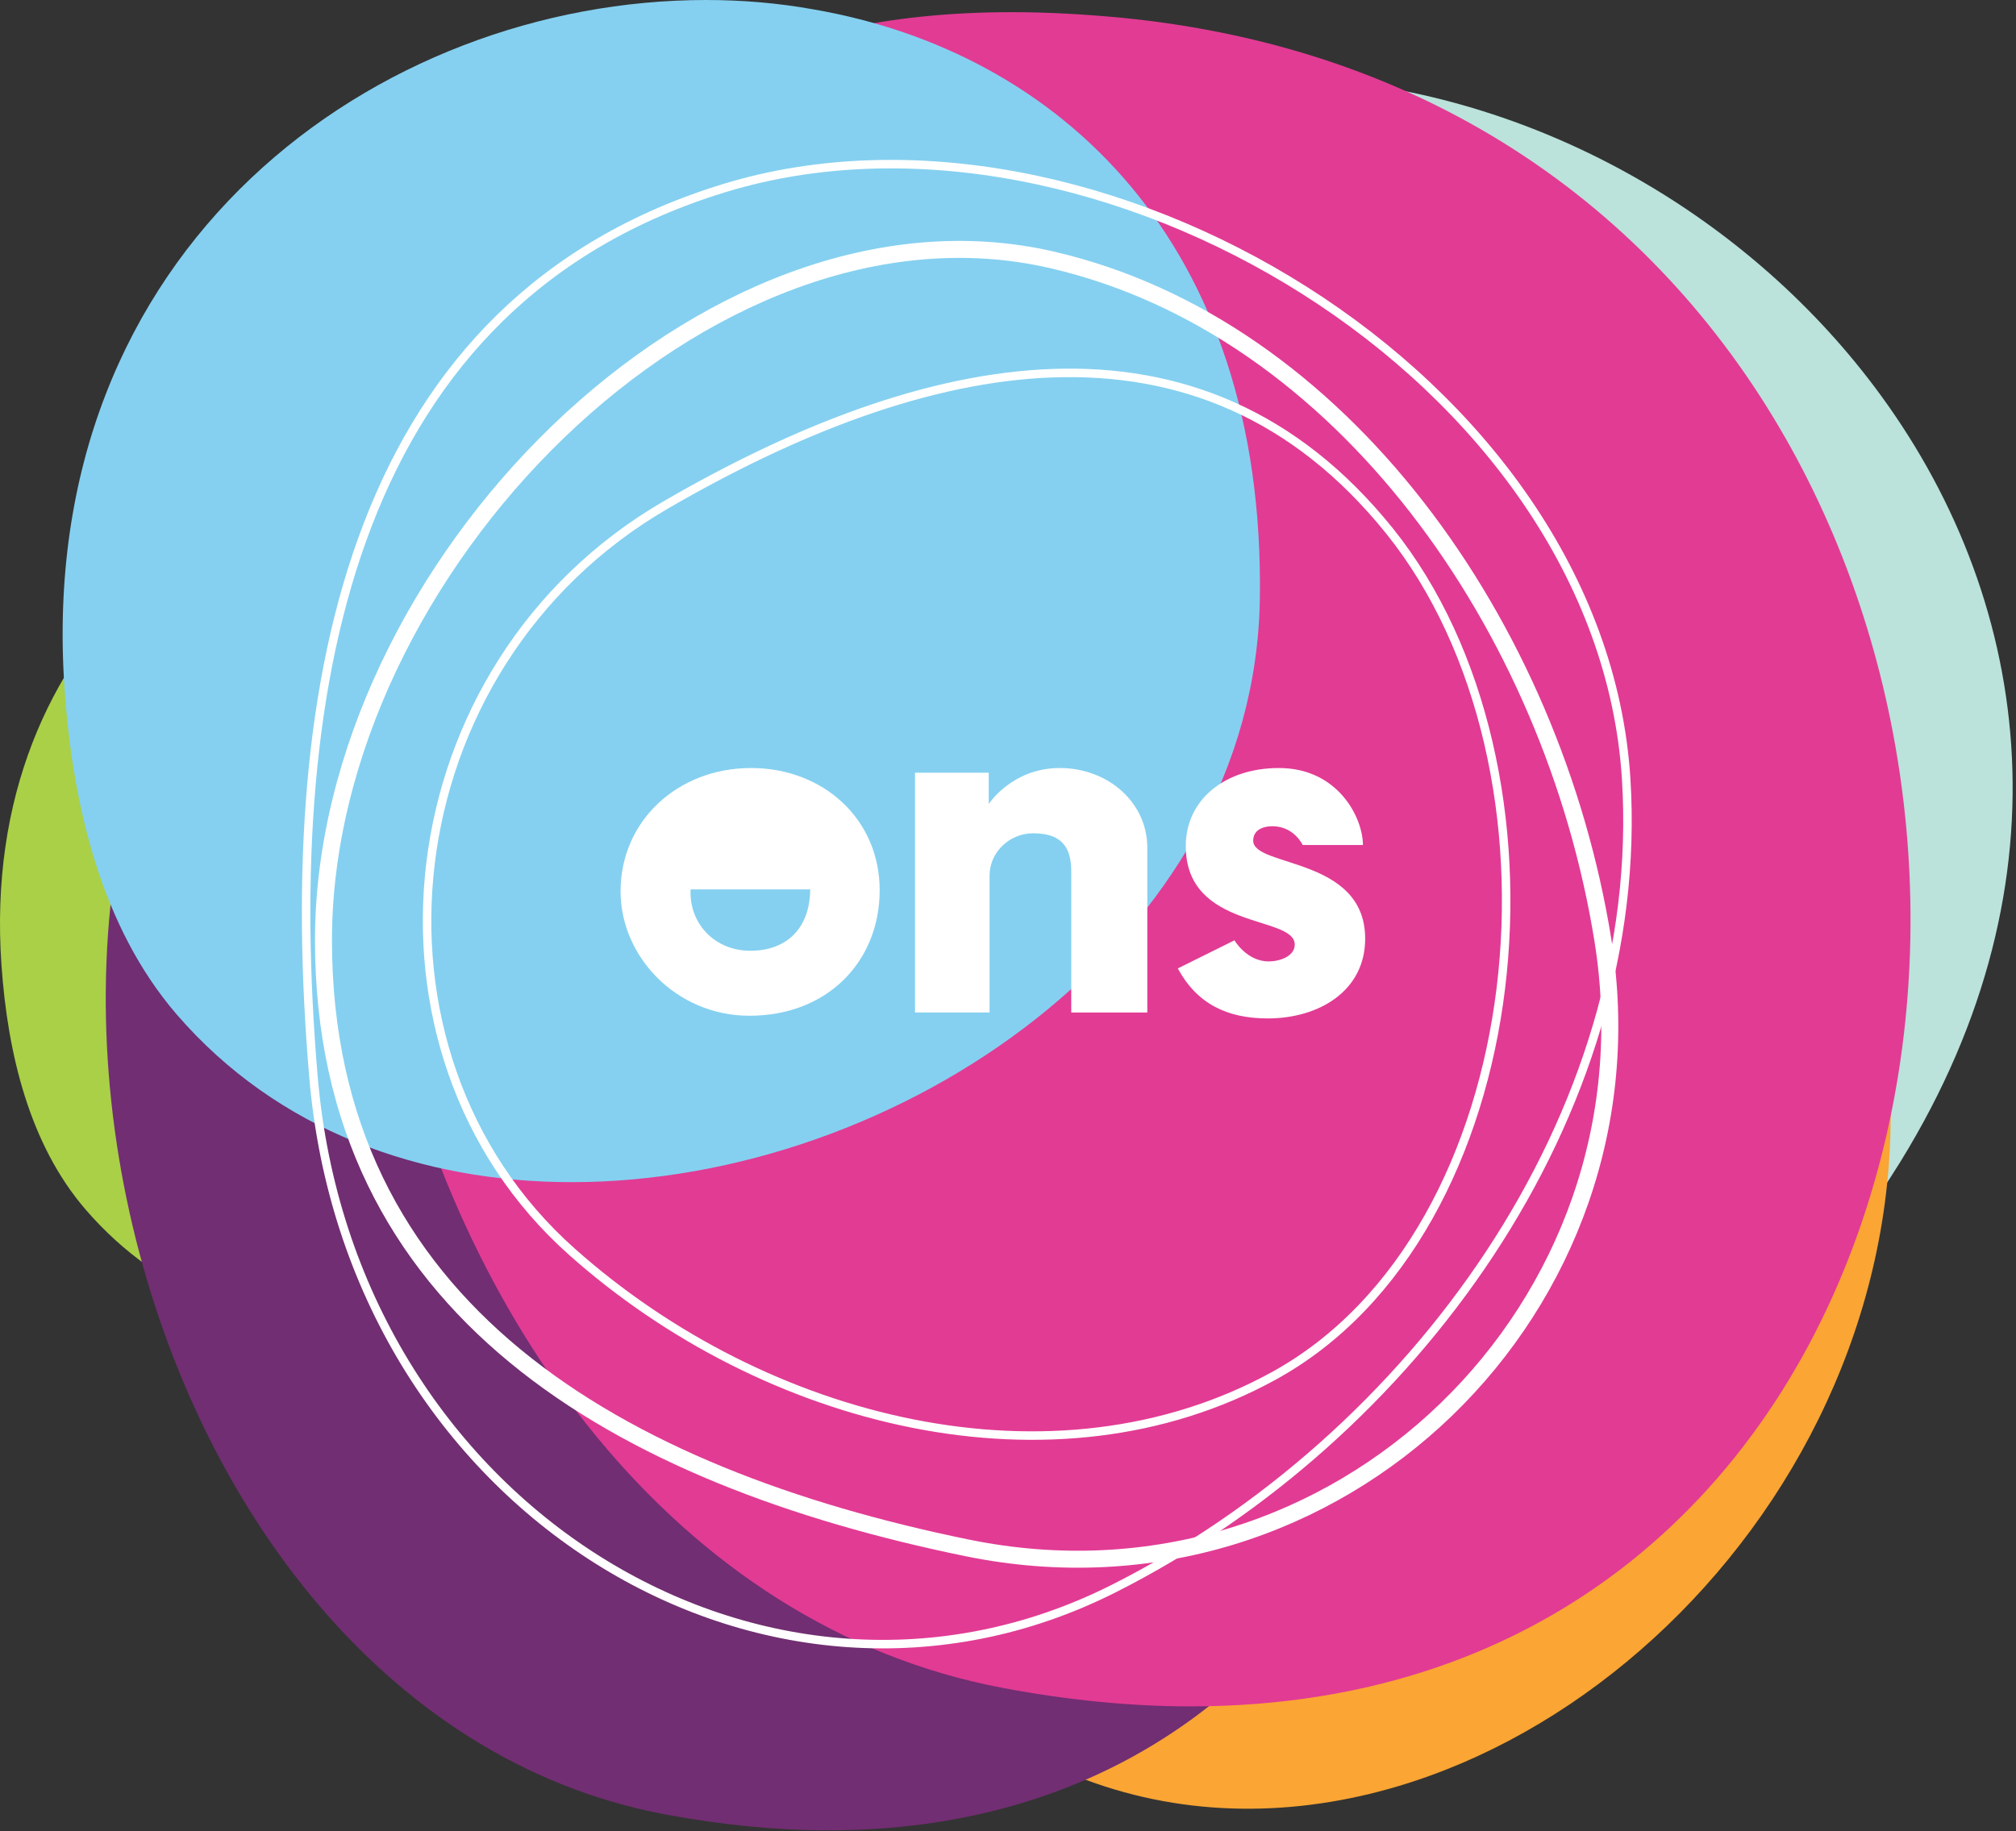
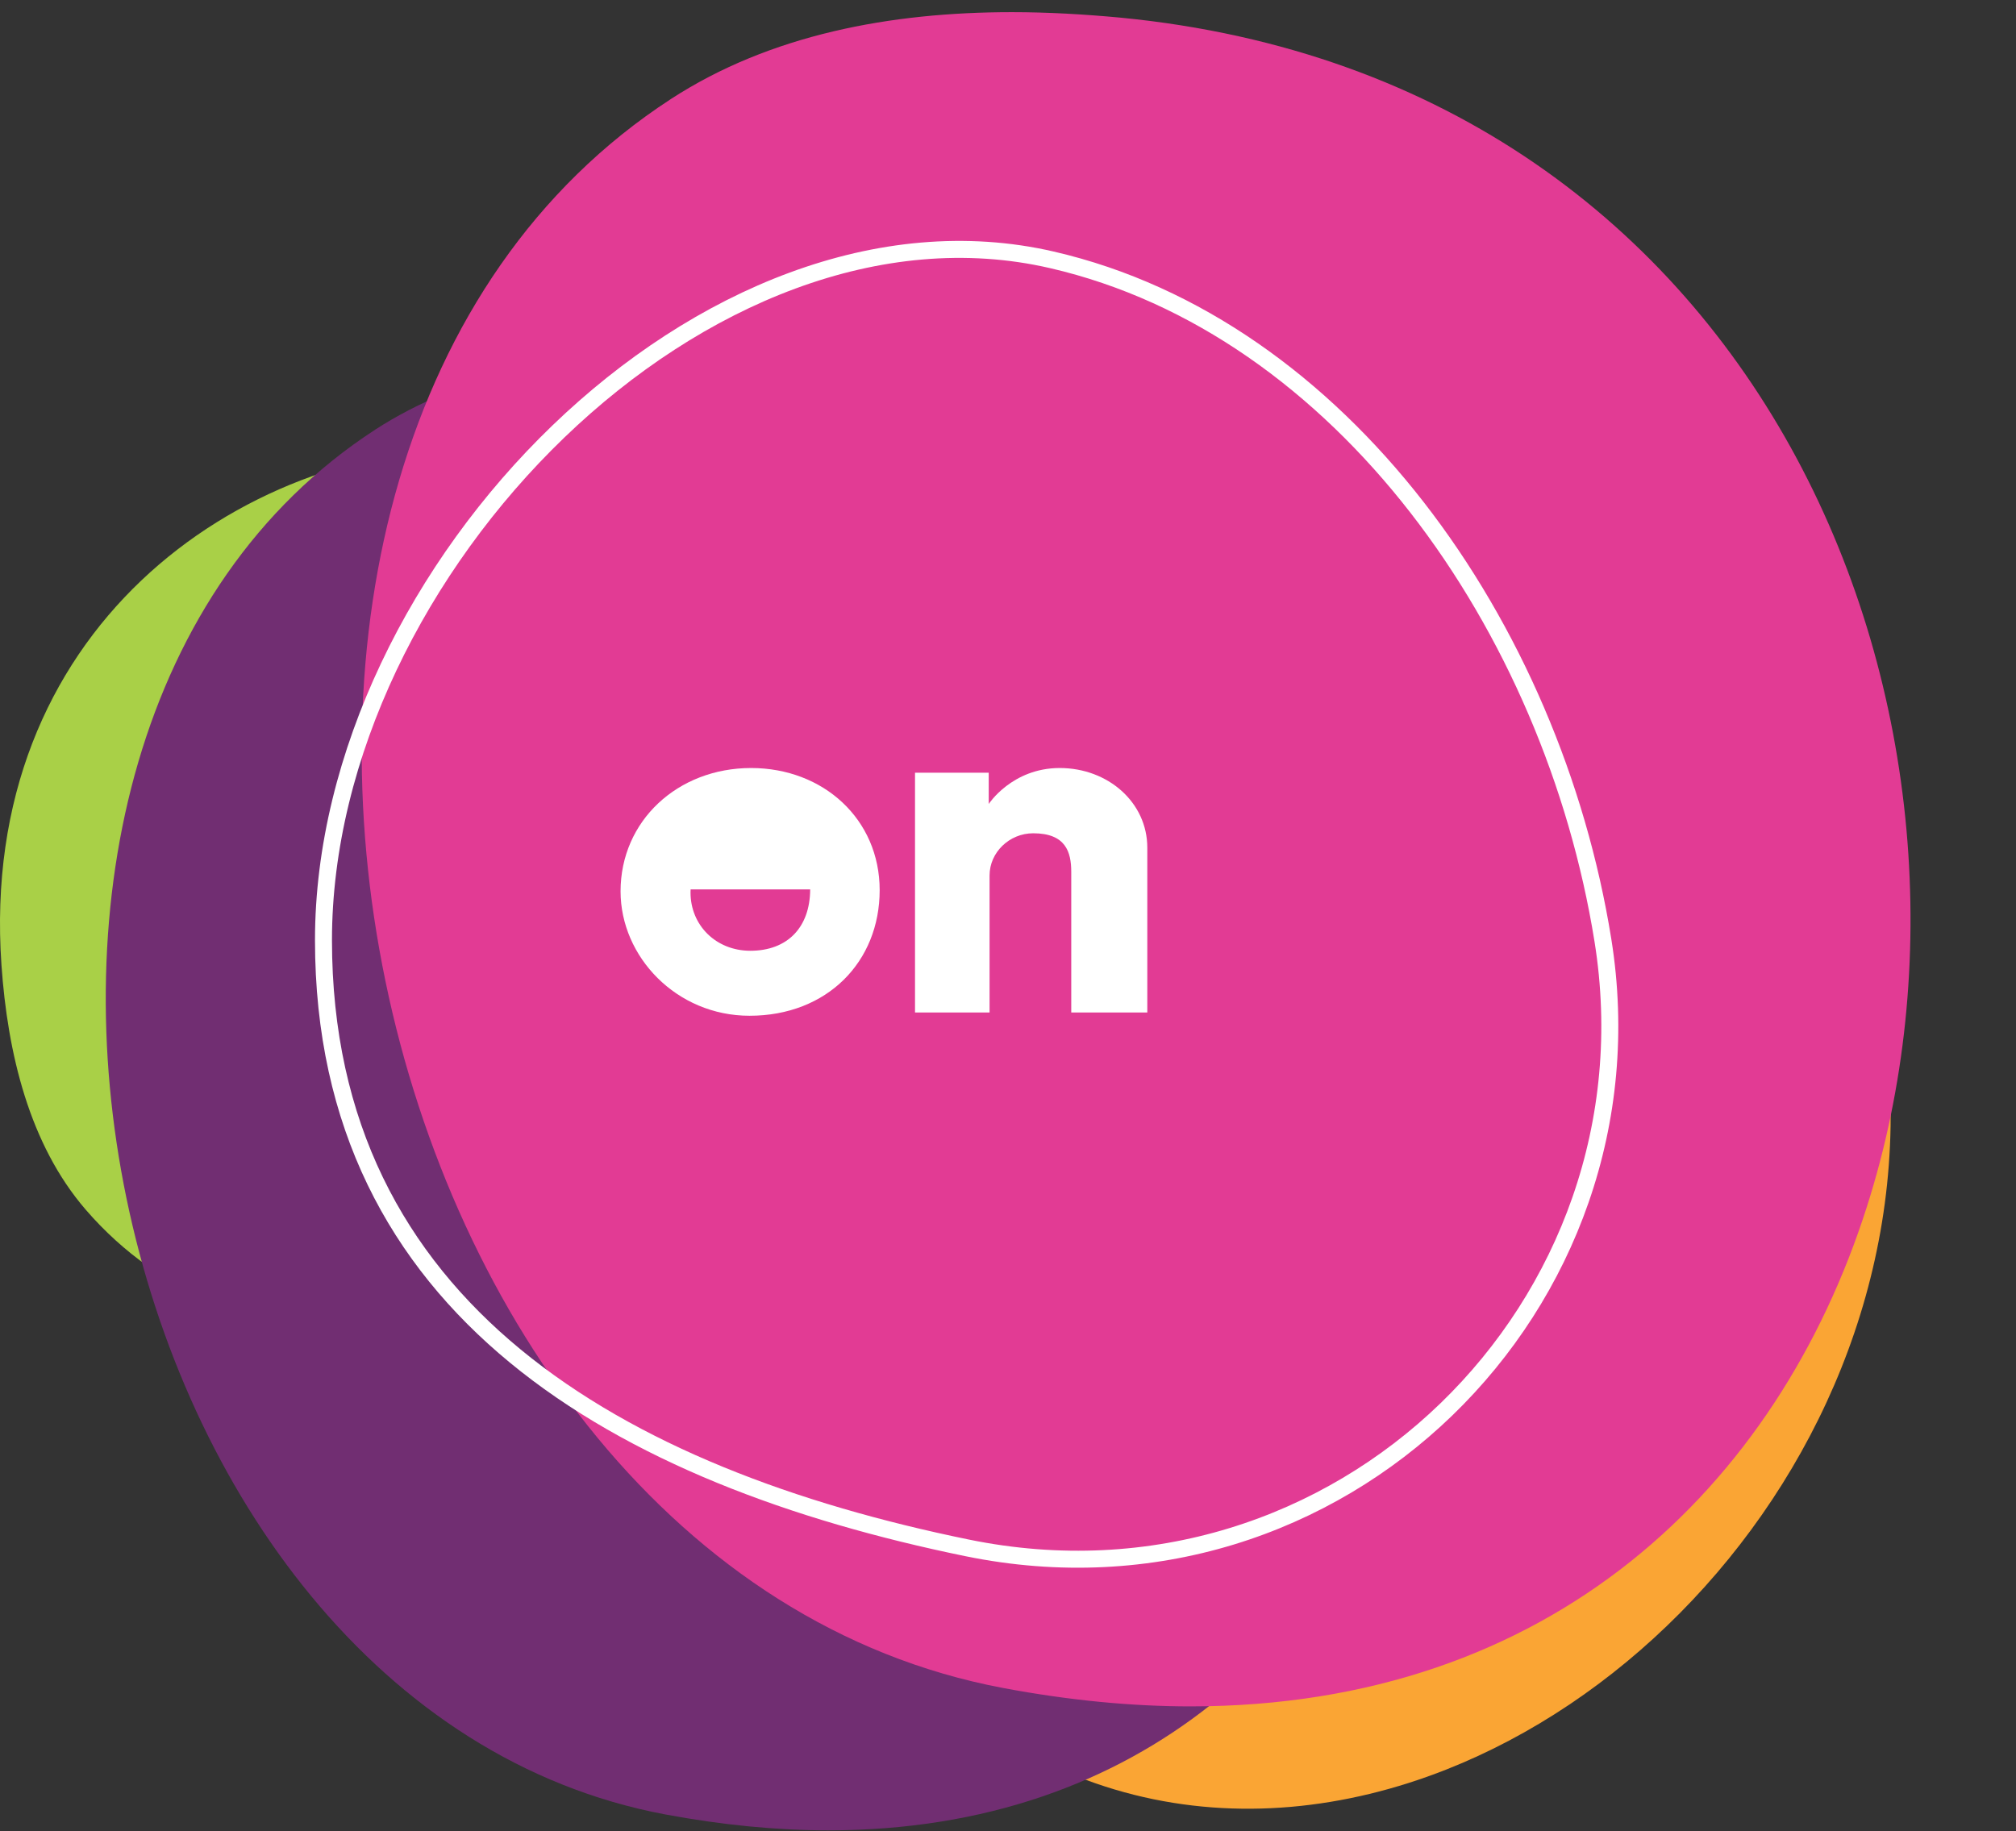
<svg xmlns="http://www.w3.org/2000/svg" width="601" height="546" viewBox="0 0 601 546" fill="none">
  <rect x="0" y="0" width="601" height="546" fill="#333333" stroke="none" />
  <path d="M143.99 133.062C70.729 133.062 -6.512 188.22 0.436 287.732C2.258 314.032 8.734 341.184 25.531 360.66C48.063 386.817 80.308 398.332 113.97 398.332C187.029 398.332 266.765 344.098 267.912 267.403C269.126 187.154 222.714 144.648 168.207 135.123C160.315 133.773 152.152 133.062 143.99 133.062Z" fill="#A9D047" />
-   <path d="M182.306 143.155C164.767 171.587 152.084 203.075 151.342 235.772C147.295 416.315 414.635 523.717 535.522 387.741C547.732 374.023 557.986 360.233 566.554 346.372C618.632 261.858 605.14 176.847 558.728 115.22C480.206 10.946 307.578 -26.442 199.238 118.348C193.234 126.309 187.568 134.625 182.306 143.155Z" fill="#BBE2DB" />
  <path d="M516.77 201.011C500.107 178.905 479.667 160.14 455.044 151.184C318.575 101.926 160.788 301.589 230.068 438.773C237.016 452.634 244.639 464.86 252.802 475.593C302.384 541.271 370.99 551.364 431.164 527.623C532.825 487.463 610.336 350.421 530.869 221.695C526.484 214.587 521.829 207.693 516.77 201.011Z" fill="#FAA534" />
  <path d="M200.455 105.554C168.952 105.554 137.718 111.383 111.881 128.087C-30.795 220.775 27.962 508.933 198.229 540.99C215.364 544.188 231.621 545.752 246.935 545.752C340.433 545.752 399.392 488.817 422.666 415.889C461.994 292.565 399.122 123.537 228.788 106.976C219.344 106.052 209.899 105.554 200.455 105.554Z" fill="#712E72" />
  <path d="M301.642 3.625C265.551 3.625 229.595 10.306 200.048 29.498C36.325 135.905 103.716 466.568 299.078 503.317C318.776 507.013 337.395 508.79 354.934 508.79C462.262 508.79 529.923 443.467 556.57 359.735C601.7 218.215 529.586 24.238 334.022 5.26C323.363 4.265 312.502 3.625 301.642 3.625Z" fill="#E23B94" />
-   <path d="M210.506 0C112.893 0 9.95 73.283 19.26 205.563C21.688 240.463 30.323 276.501 52.652 302.445C82.671 337.203 125.575 352.485 170.436 352.485C267.779 352.485 374.027 280.41 375.579 178.553C377.198 71.933 315.405 15.495 242.752 2.843C232.228 0.924 221.367 0 210.506 0Z" fill="#85D0F0" />
  <path d="M477.848 280.339C495.32 389.091 399.123 484.267 288.287 461.522C184.94 440.34 96.434 390.584 96.434 280.339C96.434 170.094 210.777 53.736 313.585 77.477C399.798 97.379 462.804 186.655 477.848 280.339Z" stroke="white" stroke-width="5.063" stroke-miterlimit="10" />
-   <path d="M170.426 373.168C103.371 313.461 115.919 198.454 198.489 150.546C275.392 105.908 357.558 87.853 414.223 158.294C470.889 228.805 457.6 367.553 379.684 410.272C314.316 446.167 228.171 424.63 170.426 373.168ZM331.991 473.675C228.643 525.777 104.383 449.437 93.455 321.138C83.269 201.51 106.002 89.559 216.163 56.01C326.324 22.531 477.23 112.376 484.786 232.217C491.059 332.653 420.969 428.824 331.991 473.675Z" stroke="white" stroke-width="2.531" stroke-miterlimit="10" />
  <g clip-path="url(#clip0)">
    <path d="M272.781 301.902V230.406H294.755V239.722C294.755 239.722 301.716 229 315.918 229C330.315 229 342.029 239.253 342.029 252.758V301.902H319.356V259.98C319.356 254.026 317.707 248.459 308.006 248.459C300.905 248.459 295.006 254.164 295.006 261.027V301.902H272.781Z" fill="white" />
    <path d="M223.915 229C202.025 229 185 244.765 185 265.768C185 285.282 201.662 302.866 223.44 302.866C246.587 302.866 262.243 286.77 262.243 265.409C262.243 244.297 245.469 229 223.915 229ZM223.691 283.49C213.431 283.49 205.855 275.883 205.855 266.126C205.855 265.823 205.883 265.52 205.883 265.189H241.527C241.471 276.544 234.734 283.49 223.691 283.49Z" fill="white" />
-     <path d="M373.598 250.664C373.598 247.88 375.834 246.364 379.385 246.364C385.759 246.364 388.359 251.959 388.359 251.959H406.307C406.307 243.801 398.87 229 381.258 229C365.183 229 353.497 238.426 353.497 252.29C353.497 277.454 385.982 272.796 385.982 281.643C385.982 285.034 381.733 286.66 378.183 286.66C371.669 286.66 368.007 280.376 368.007 280.376L351.121 288.754C356.796 299.256 365.77 303.665 377.931 303.665C393.279 303.665 406.978 295.397 406.978 279.907C407.006 255.432 373.598 258.684 373.598 250.664Z" fill="white" />
  </g>
  <defs>
    <clipPath id="clip0">
      <rect width="222" height="74.638" fill="white" transform="translate(185 229)" />
    </clipPath>
  </defs>
</svg>